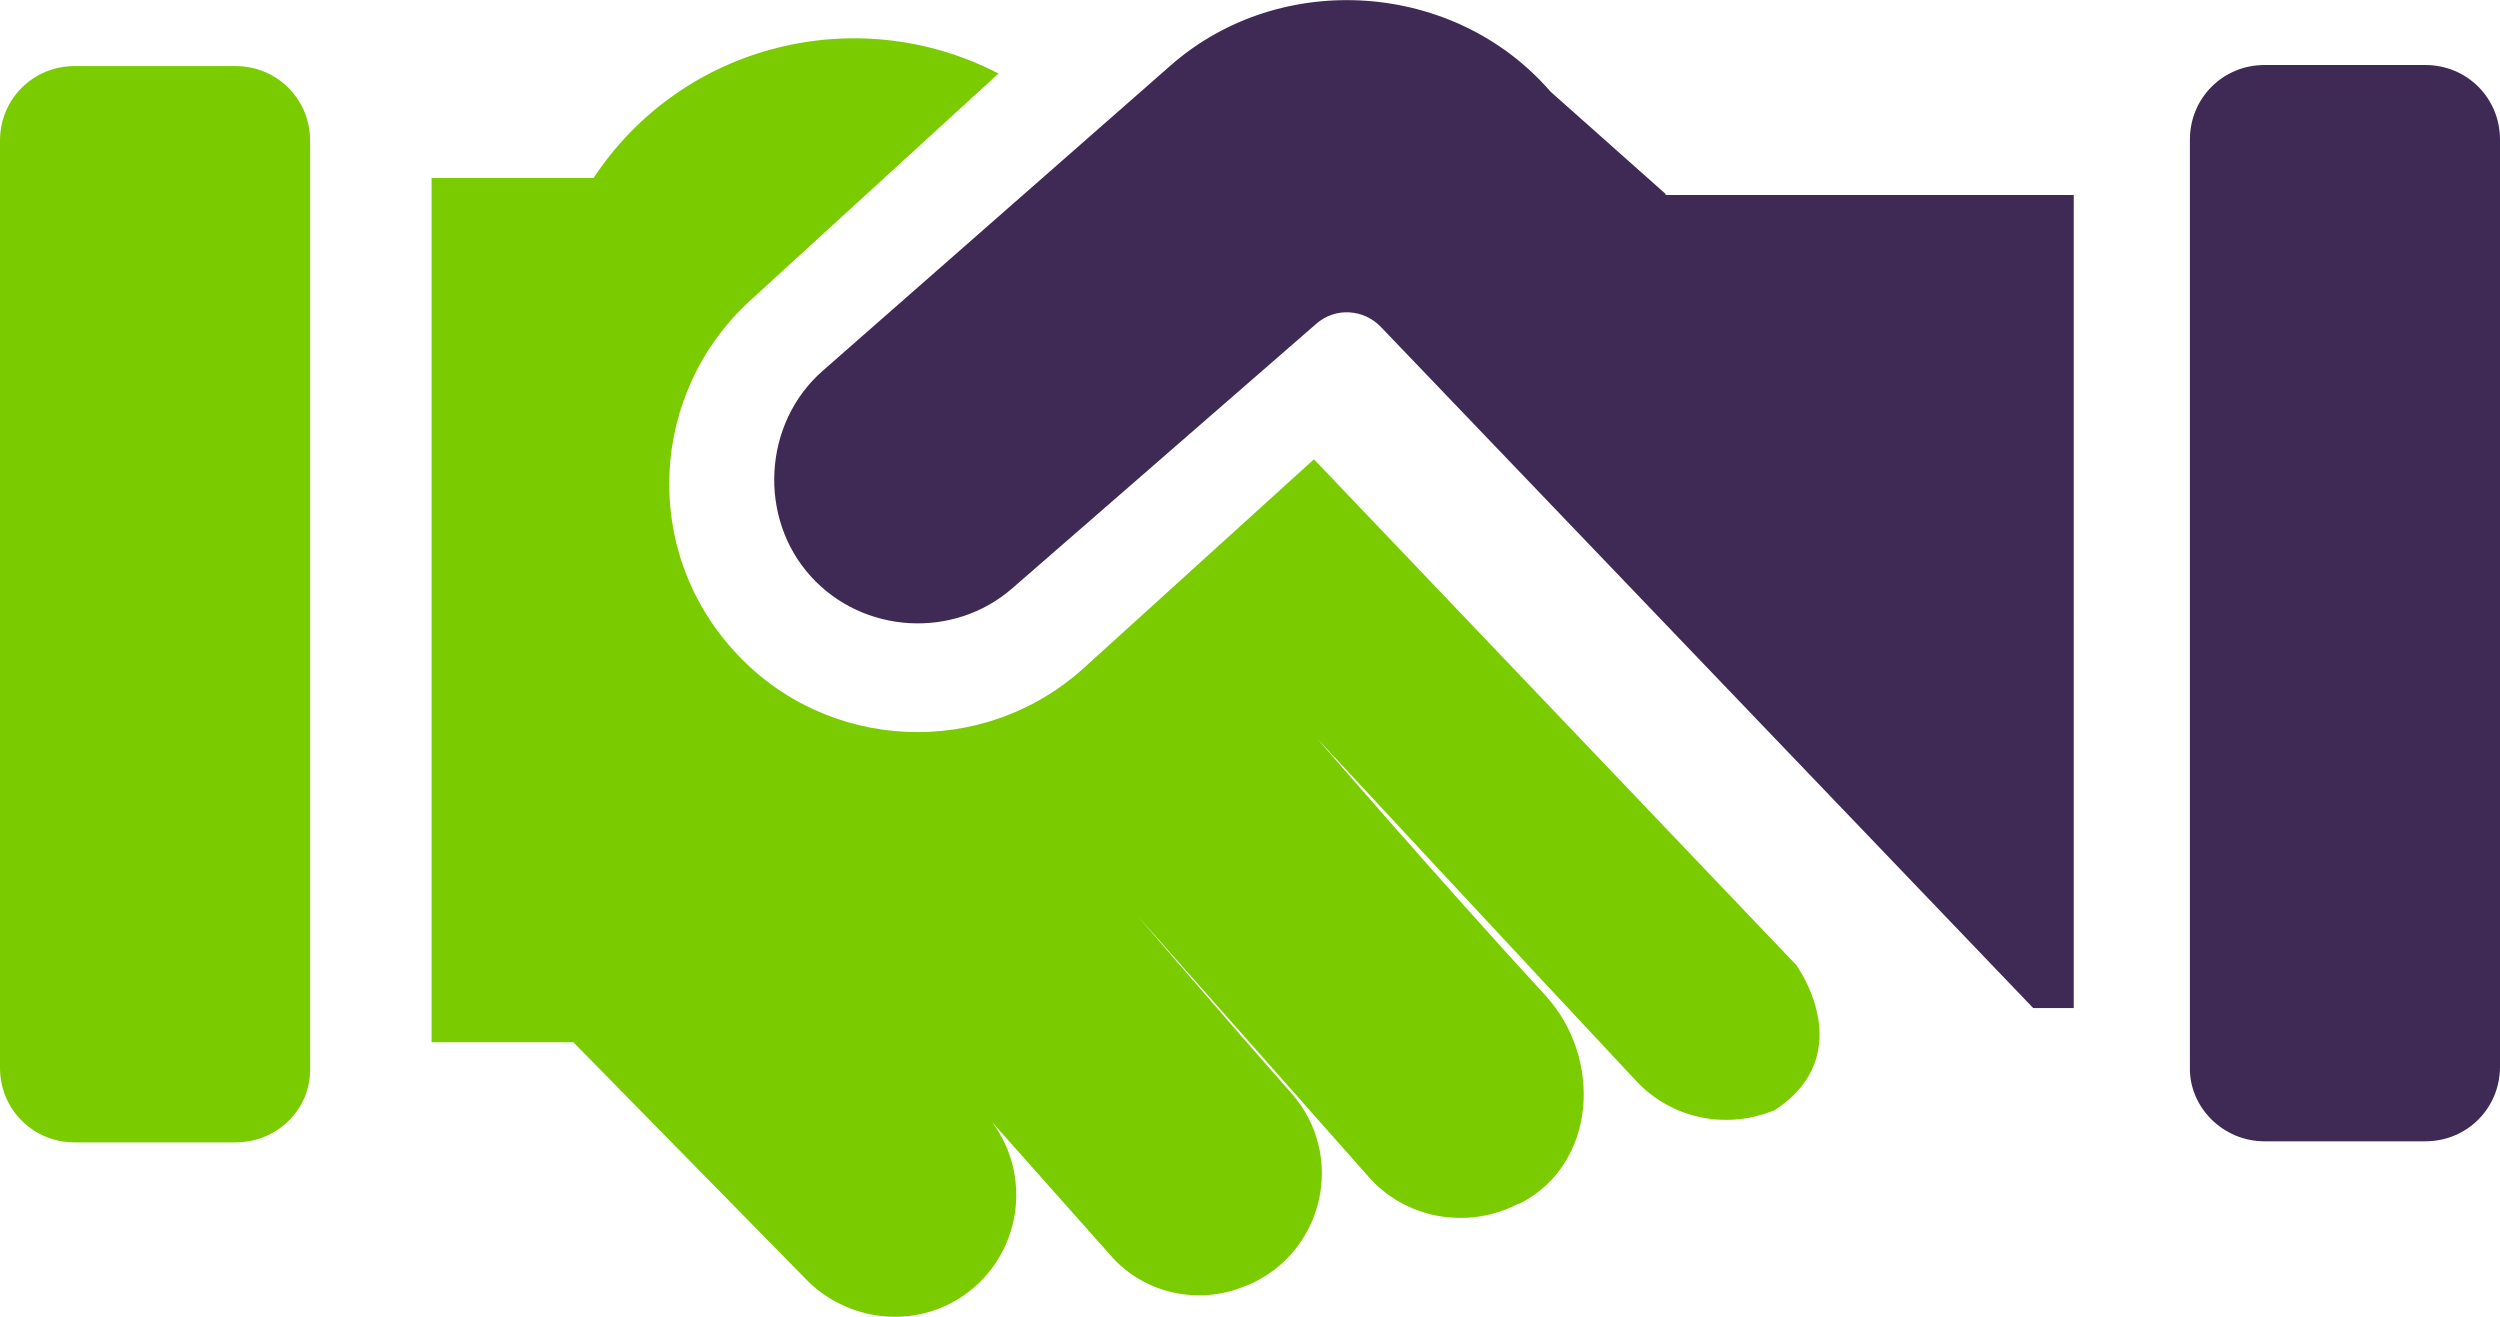
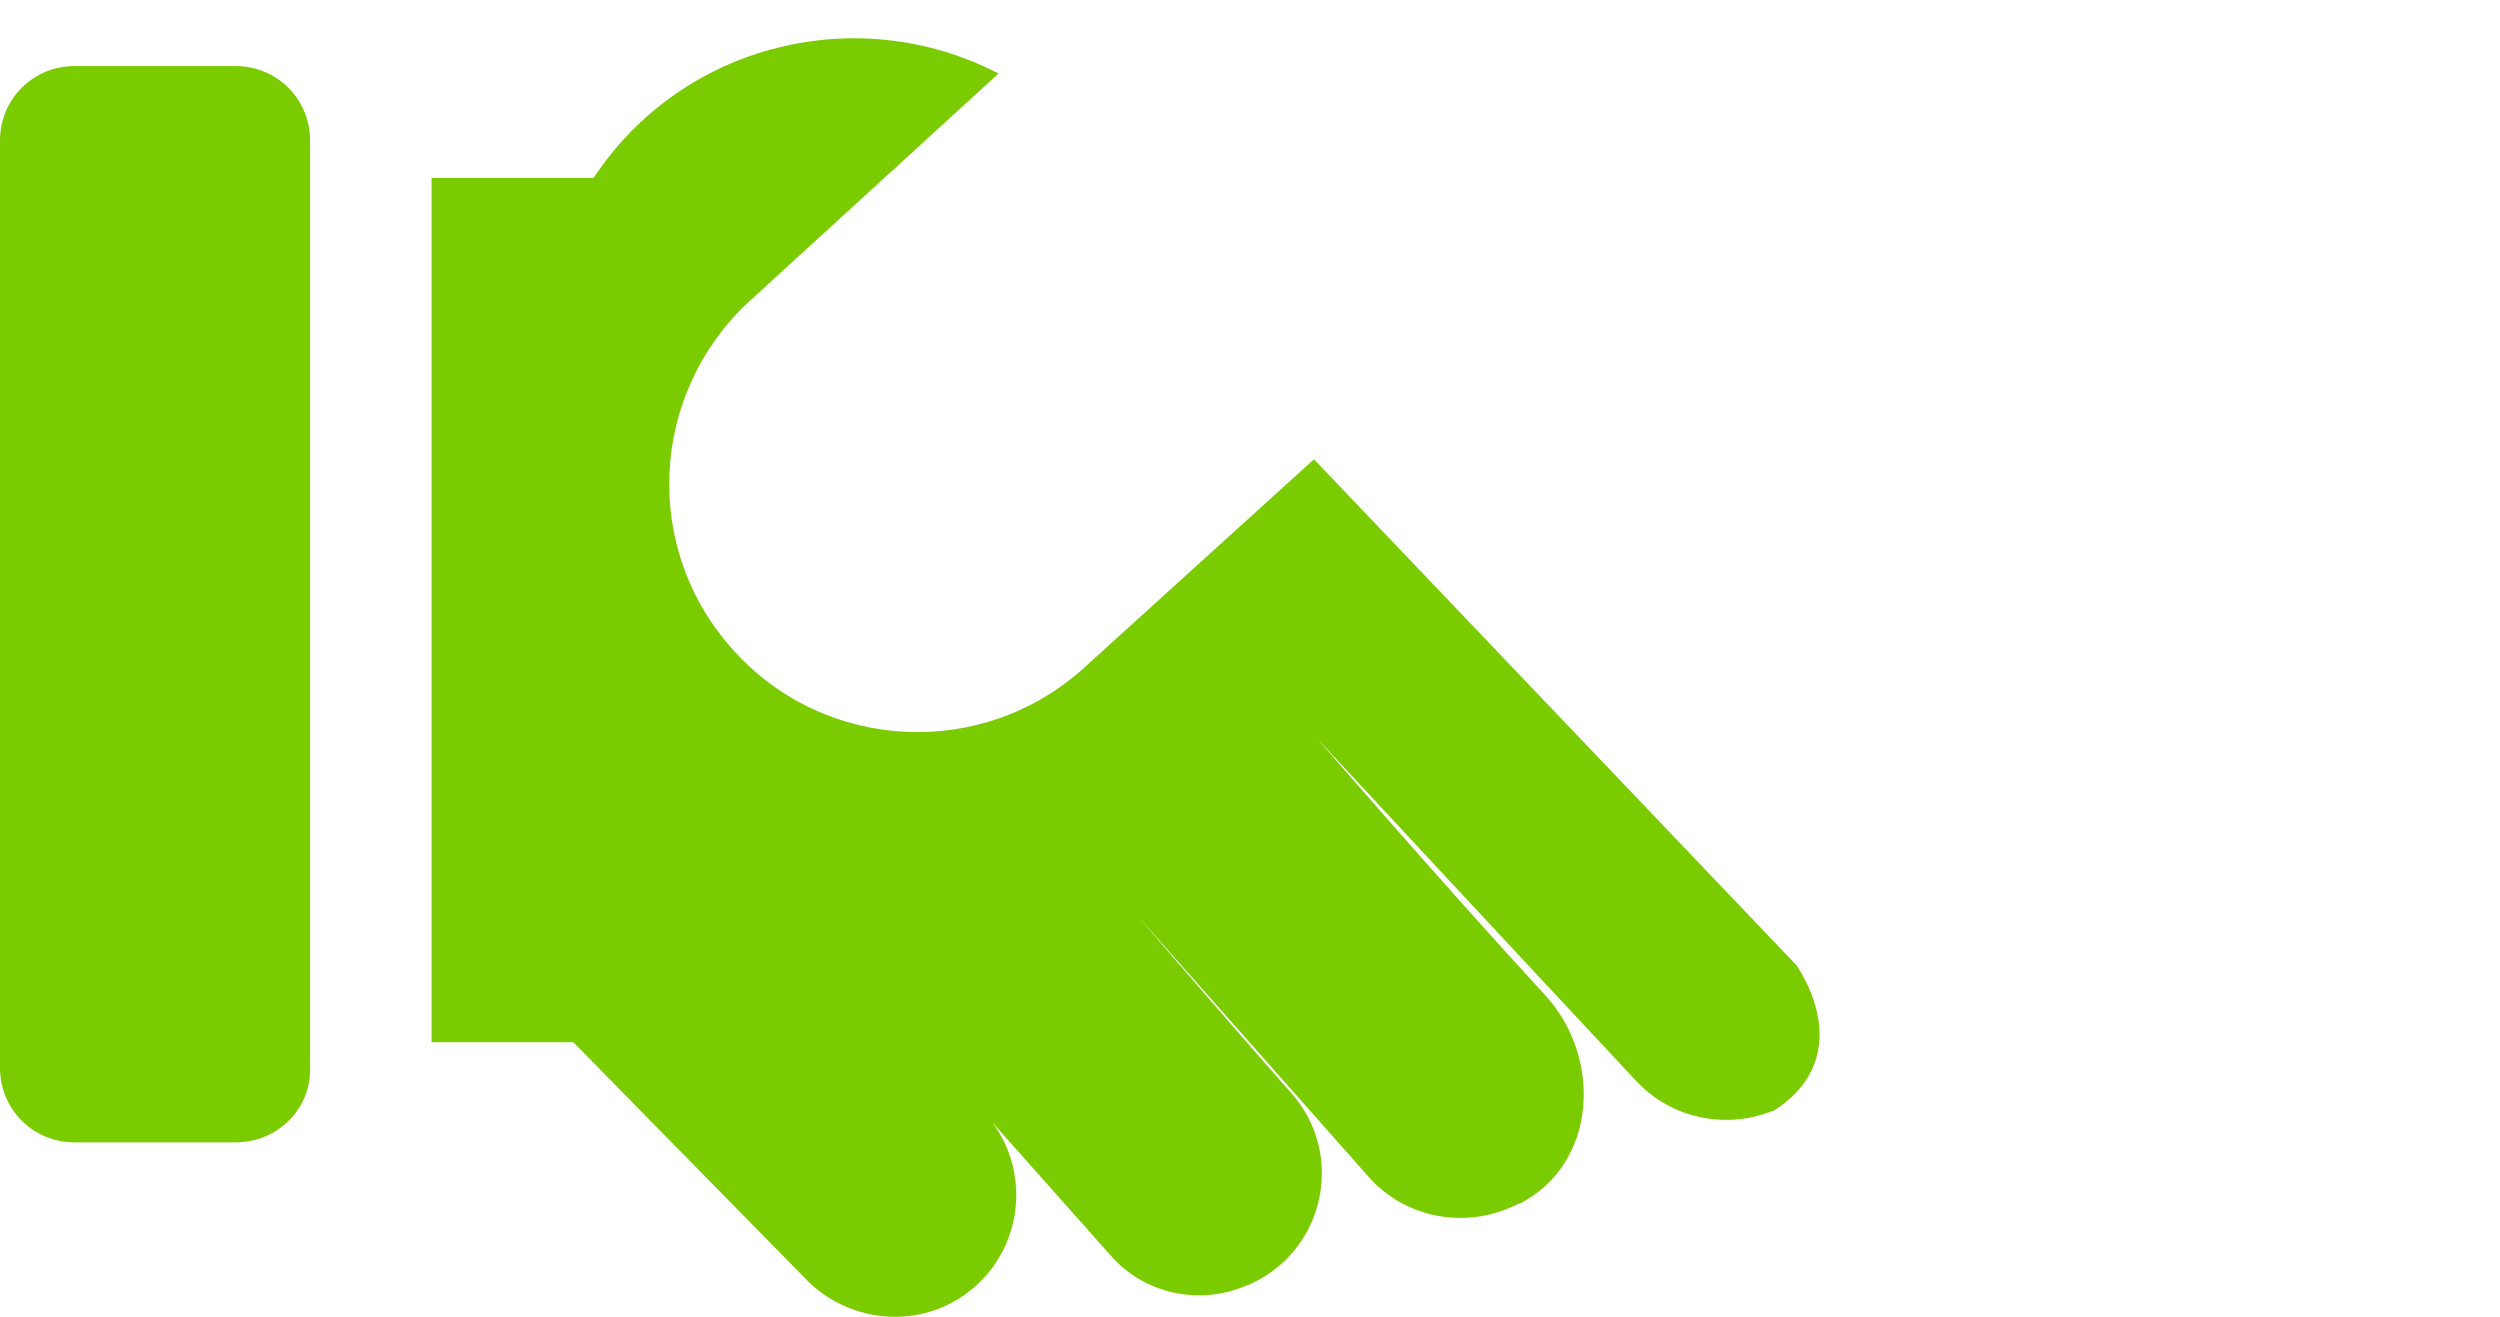
<svg xmlns="http://www.w3.org/2000/svg" version="1.1" id="Layer_1" x="0px" y="0px" viewBox="0 0 234.6 123.6" style="enable-background:new 0 0 234.6 123.6;" xml:space="preserve">
  <style type="text/css">
	.st0{fill:#3F2A56;}
	.st1{fill:#7ACC00;}
</style>
-   <path class="st0" d="M212.5,107.1h15.1c3.9,0,7-3.1,7-7v-87c0-3.9-3.1-7-7-7h-15.1c-3.9,0-7,3.1-7,7v87  C205.4,103.9,208.6,107.1,212.5,107.1z M156.3,18.2l-10.8-9.6c-9-10.4-25.3-11.5-35.6-2.5L77.2,34.8c-5.6,4.9-6.1,13.8-1.1,19.3  C81,59.5,89.5,60,95,55.2l28.5-24.8c1.8-1.6,4.5-1.4,6.1,0.3l61.2,63.9h3.8V18.3h-38.3V18.2z" />
  <path class="st1" d="M22.1,107.2H7c-3.9,0-7-3.1-7-7v-87c0-3.9,3.1-7,7-7h15.1c3.9,0,7,3.1,7,7v87C29.2,104.1,26,107.2,22.1,107.2z   M168.6,90.6l-45.3-47.5l-21.5,19.5c-9.5,8.7-24.3,8-32.9-1.5l0,0c-8.7-9.5-8-24.2,1.5-32.9L93.7,6.9c-13.1-6.8-29.6-2.9-38,9.8  H40.5v81.1h13.3l21.6,22c3.6,3.9,9.4,4.9,14,2.4l0,0c6.2-3.4,7.8-11.4,3.7-16.9l11.2,12.6c3.1,3.5,8.2,4.6,12.5,2.8l0.3-0.1  c7.2-3.1,9.2-12.2,4.1-18c-7.5-8.5-14.4-16.6-14.4-16.6l21.6,24.4c3.5,4,9.3,5,14,2.6l0.3-0.1c7.1-3.7,7.7-13.5,2.4-19.4  c-10.3-11.2-21.5-24.2-21.5-24.2s19.7,21.2,30,32.2c3.2,3.4,8.2,4.5,12.6,2.8l0.3-0.1C172.4,100.4,171.2,94.6,168.6,90.6z" />
</svg>